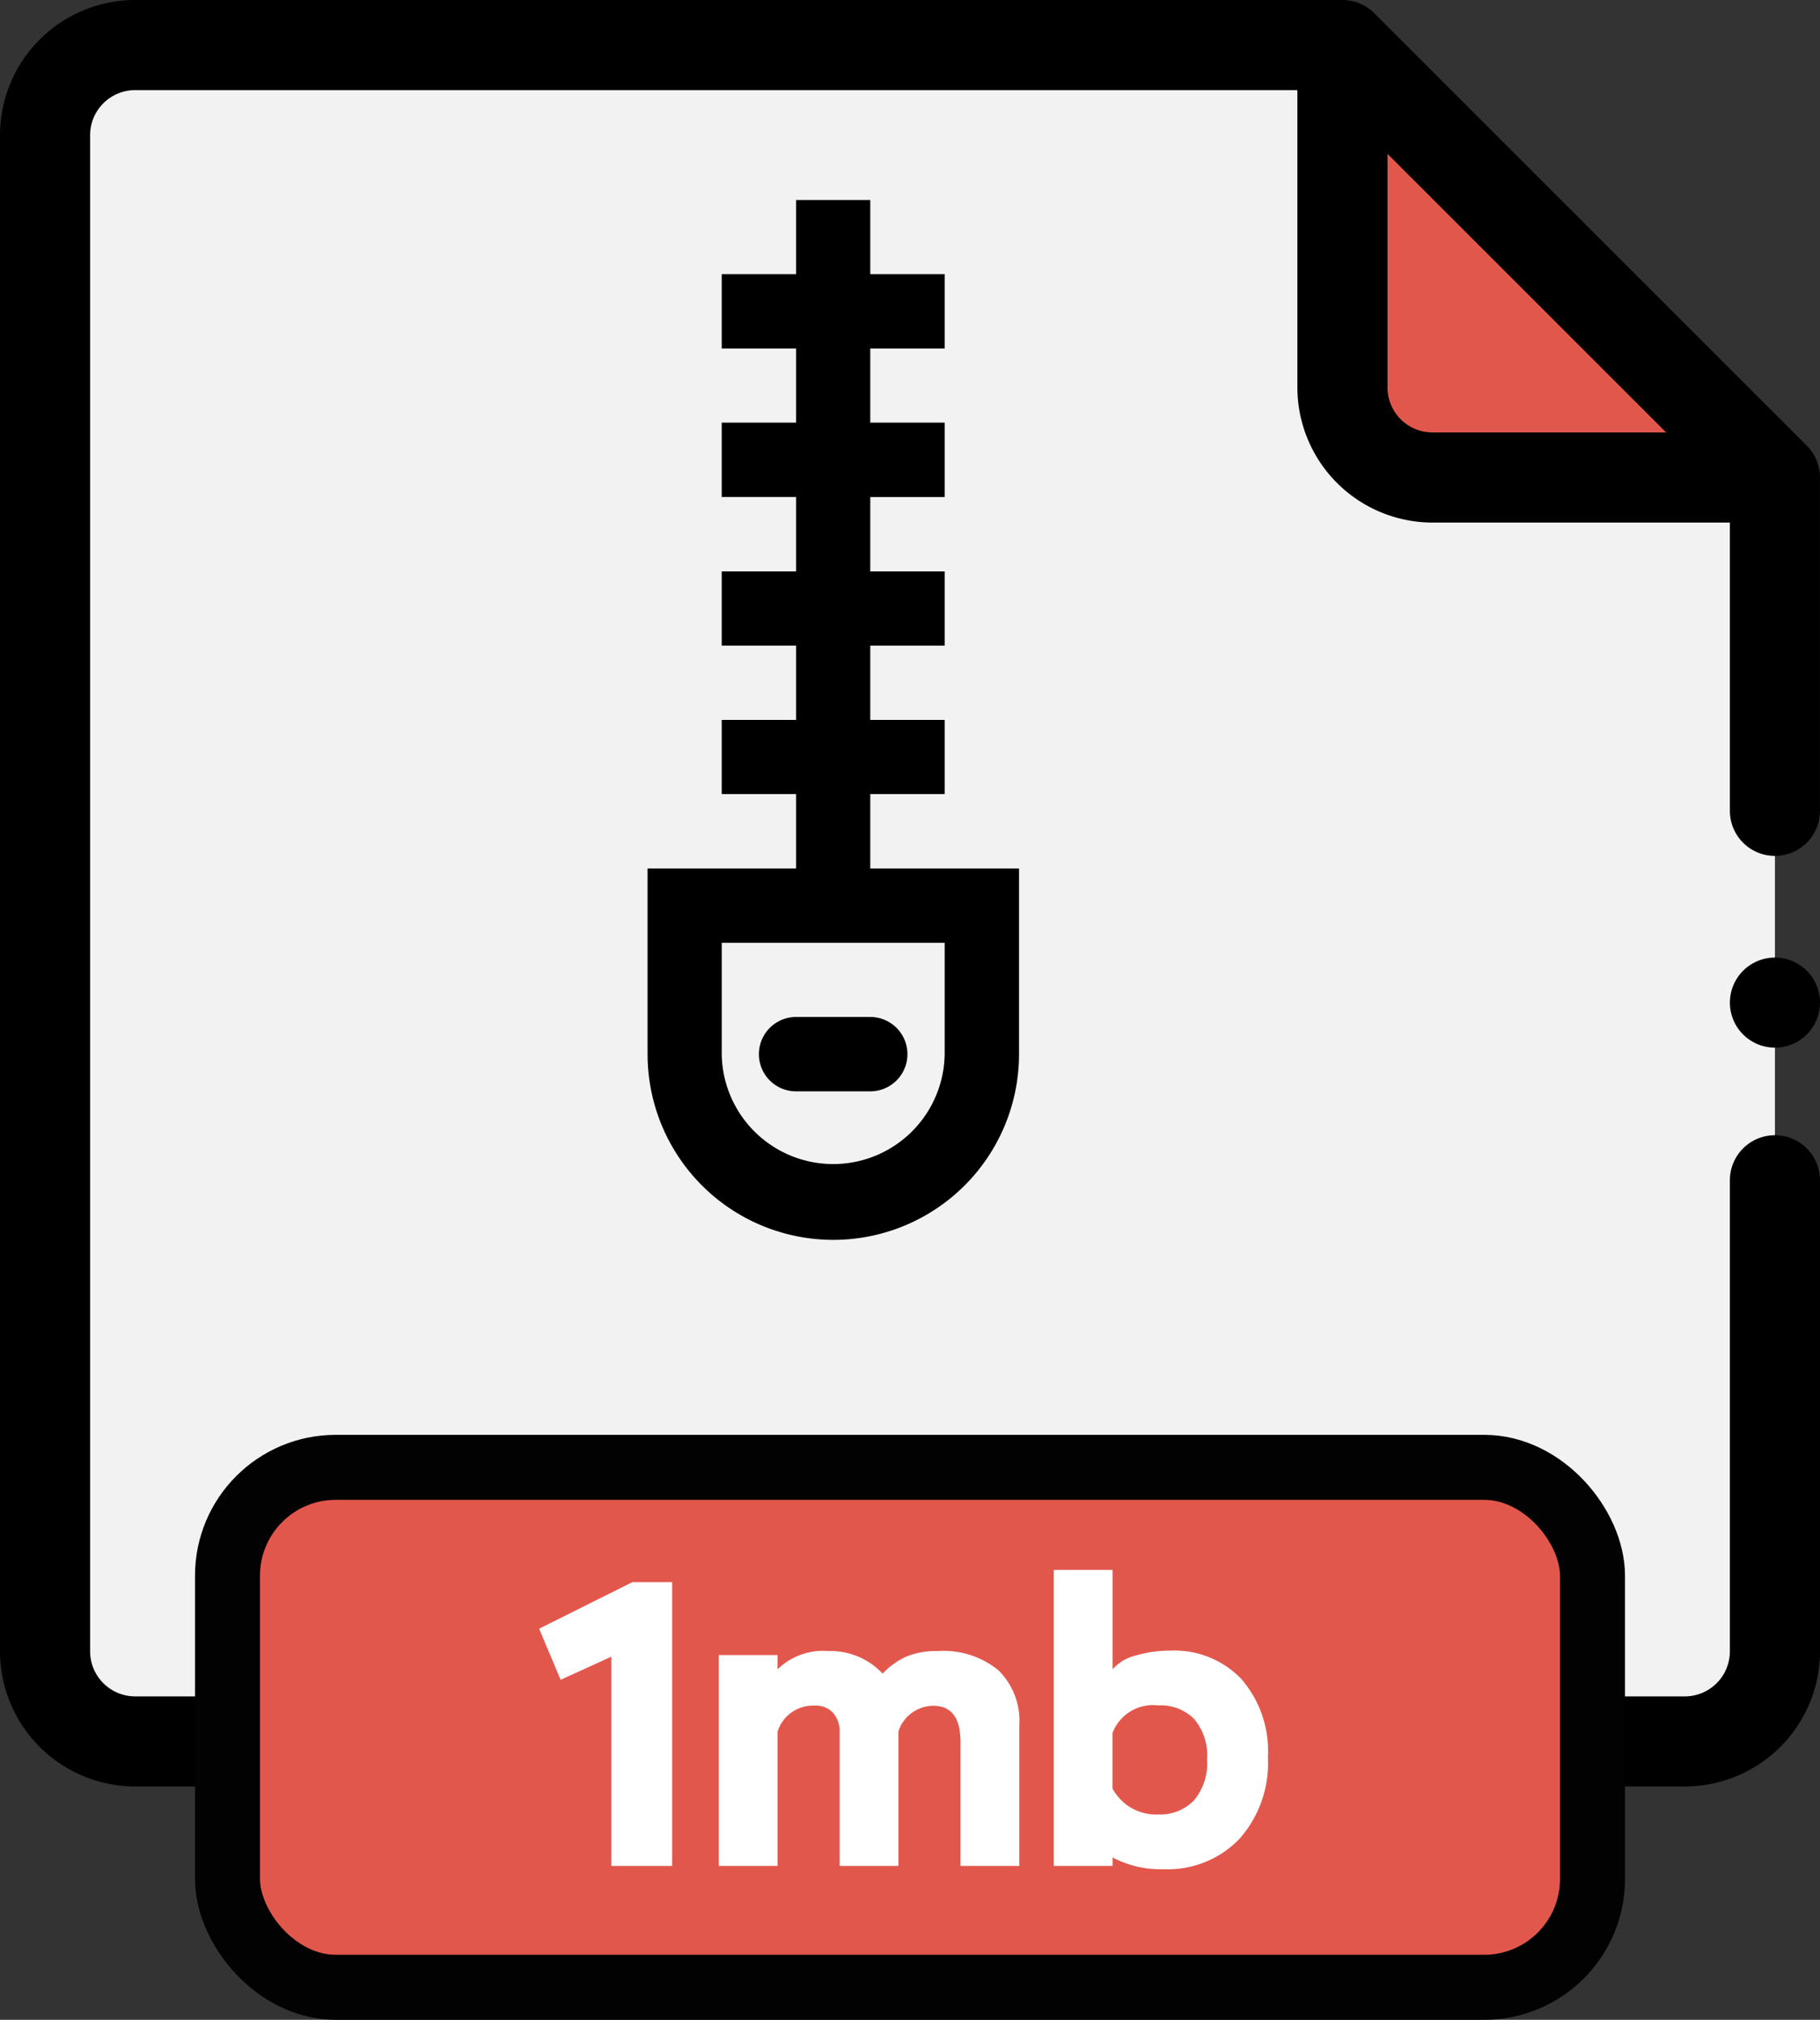
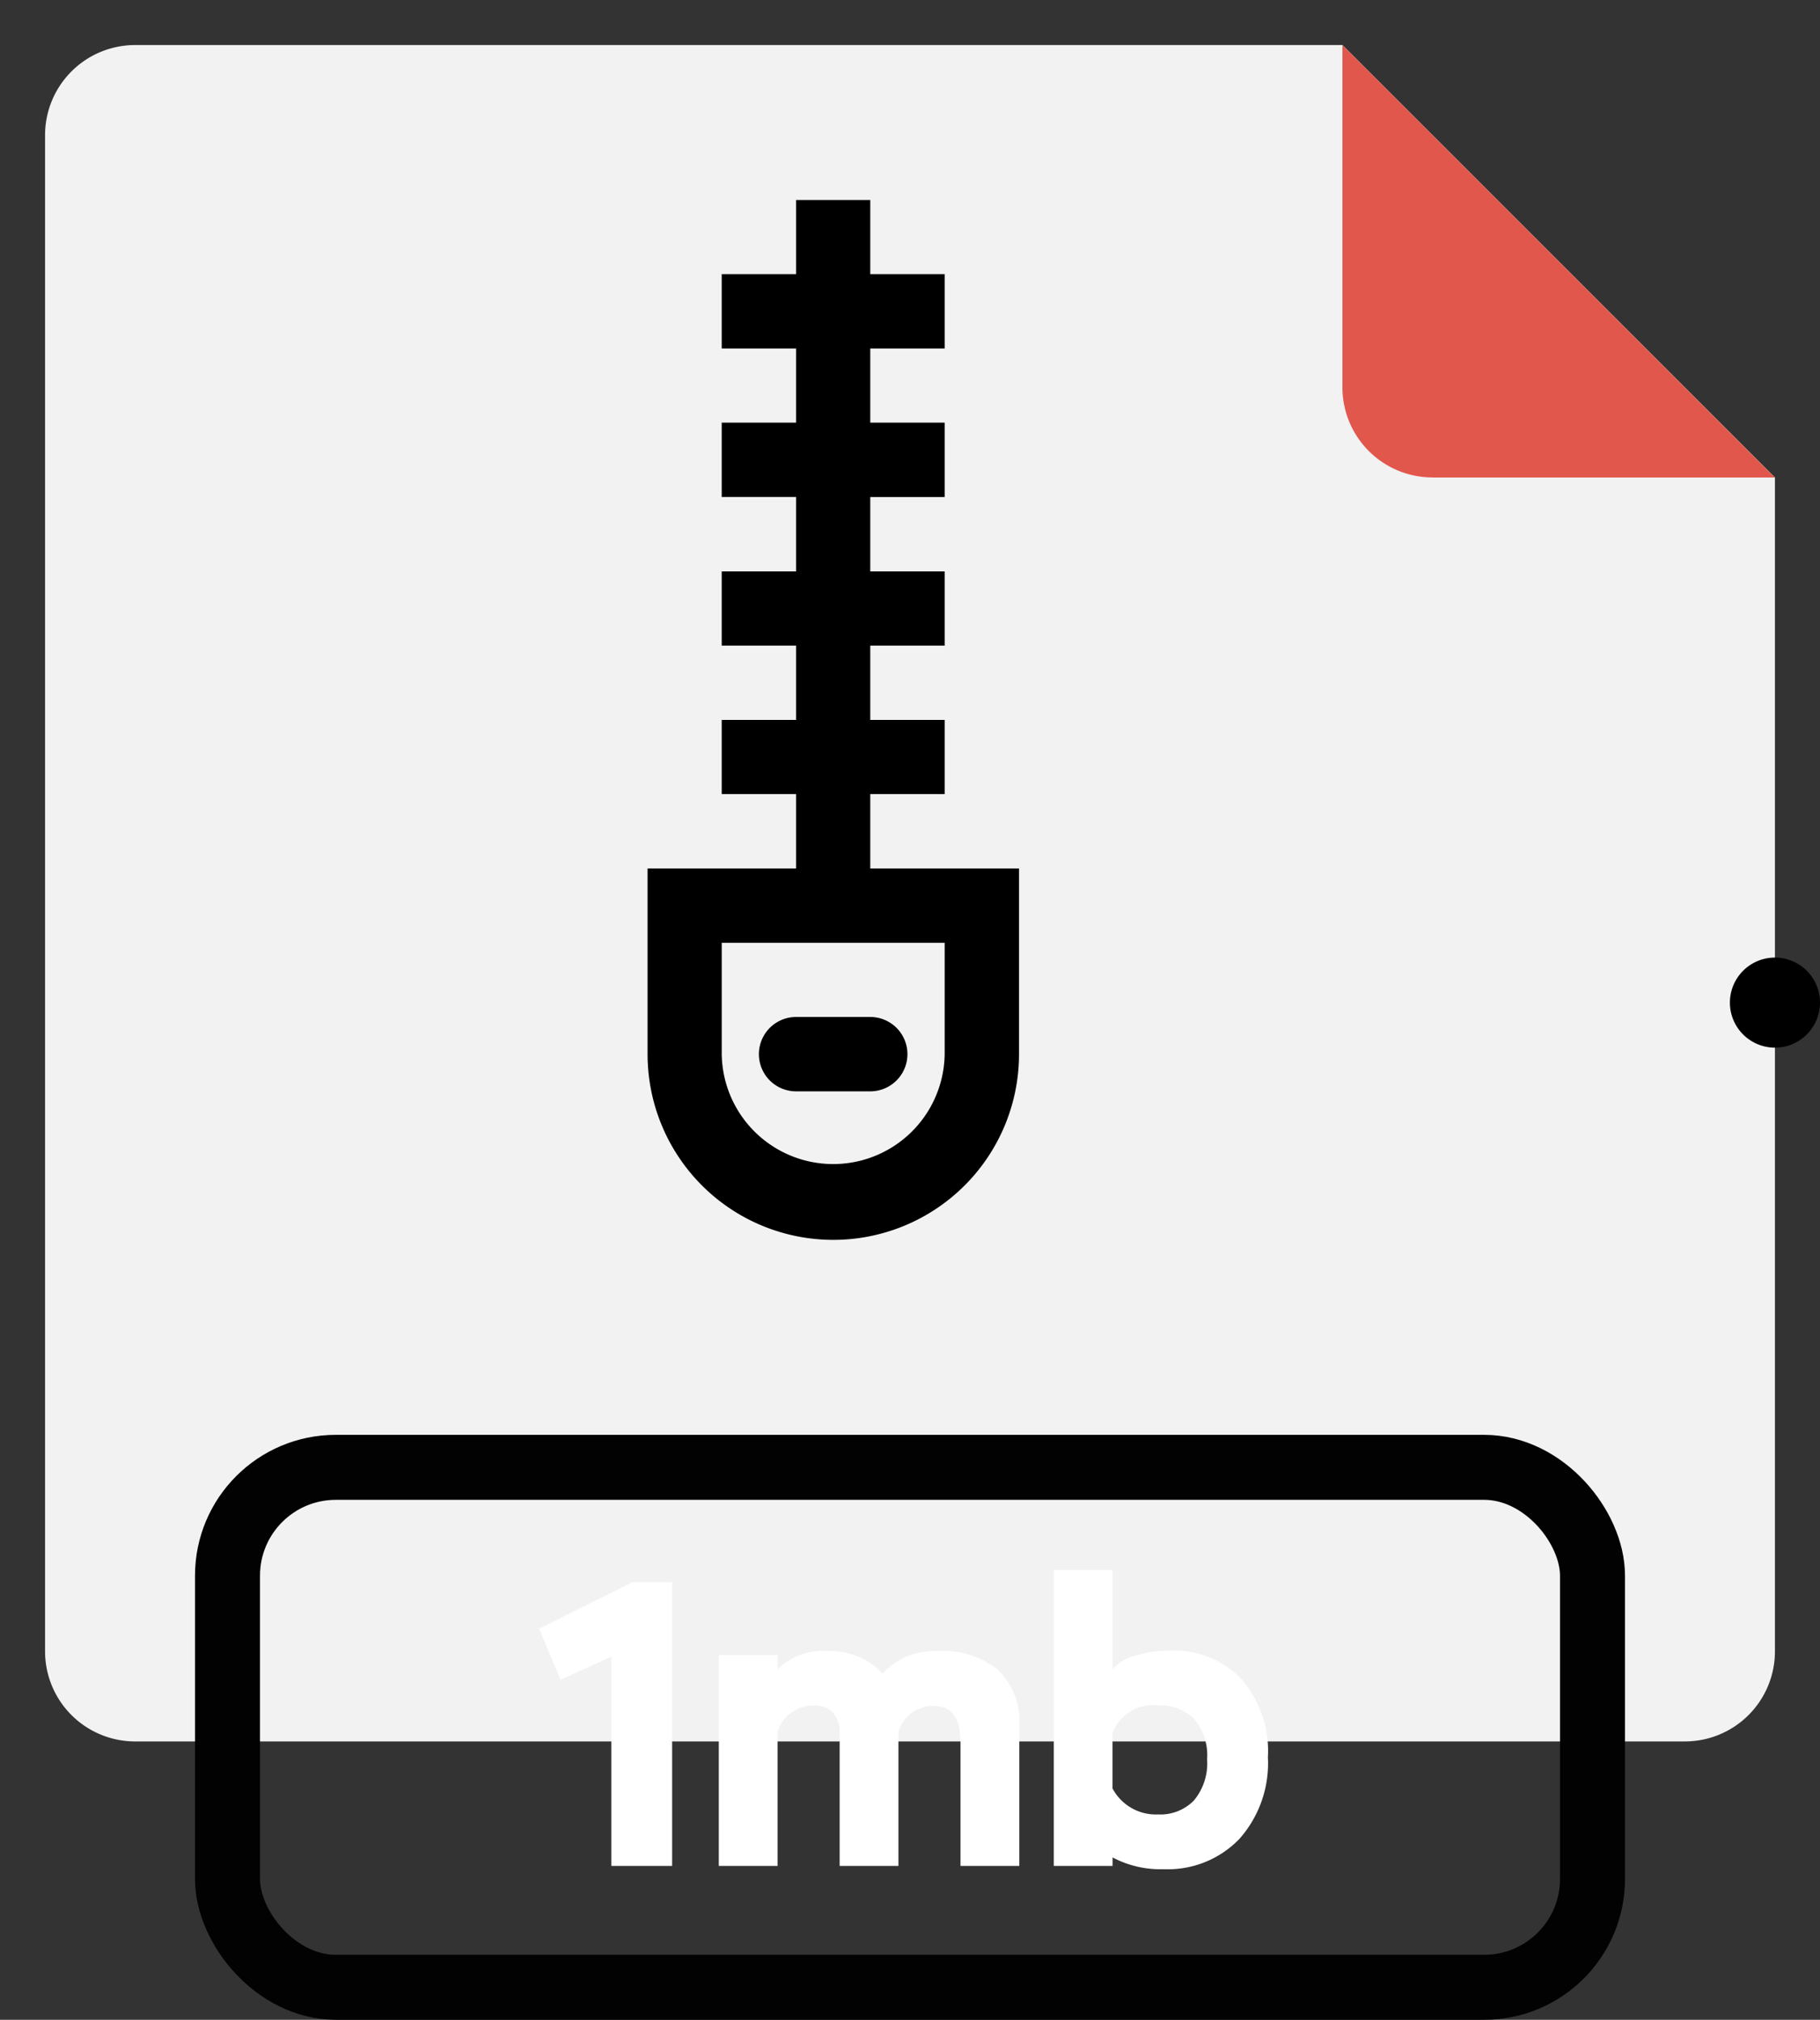
<svg xmlns="http://www.w3.org/2000/svg" width="84" height="93.231" viewBox="0 0 84 93.231">
  <rect x="0" y="0" width="84" height="93.231" fill="#333333" stroke="none" />
  <g id="_1mb" data-name="1mb" transform="translate(-836 644)">
    <path id="Path_1" data-name="Path 1" d="M61.959,2.079H6.238A4.159,4.159,0,0,0,2.08,6.238V76.223a4.159,4.159,0,0,0,4.158,4.159H77.762a4.158,4.158,0,0,0,4.158-4.159V22.041Z" transform="translate(836 -644)" fill="#f2f2f2" />
    <path id="Path_2" data-name="Path 2" d="M66.117,22.041h15.8L61.958,2.079v15.8a4.159,4.159,0,0,0,4.159,4.159" transform="translate(836 -644)" fill="#e2574c" />
-     <path id="Path_3" data-name="Path 3" d="M81.92,52.4a2.079,2.079,0,0,0-2.079,2.079V76.223a2.082,2.082,0,0,1-2.079,2.08H6.238a2.082,2.082,0,0,1-2.079-2.08V6.238A2.082,2.082,0,0,1,6.238,4.159H59.879V17.883a6.245,6.245,0,0,0,6.238,6.238H79.841V37.428a2.079,2.079,0,1,0,4.158,0V22.042a2.08,2.08,0,0,0-.609-1.471L63.429.609A2.079,2.079,0,0,0,61.959,0H6.238A6.245,6.245,0,0,0,0,6.238V76.223a6.245,6.245,0,0,0,6.238,6.238H77.762A6.244,6.244,0,0,0,84,76.223V54.478A2.079,2.079,0,0,0,81.92,52.4M64.038,17.883V7.1L76.9,19.962H66.117a2.081,2.081,0,0,1-2.079-2.079" transform="translate(836 -644)" />
    <path id="Path_4" data-name="Path 4" d="M81.921,44.2a2.079,2.079,0,1,0,1.47.609,2.086,2.086,0,0,0-1.47-.609" transform="translate(836 -644)" />
-     <path id="Path_5" data-name="Path 5" d="M68.5,91.731h-53a5,5,0,0,1-5-5v-14a5,5,0,0,1,5-5h53a5,5,0,0,1,5,5v14a5,5,0,0,1-5,5" transform="translate(836 -644)" fill="#e2574c" />
    <rect id="Rectangle_1" data-name="Rectangle 1" width="63" height="24" rx="5" transform="translate(846.5 -576.27)" fill="none" stroke="#020202" stroke-miterlimit="10" stroke-width="3" />
    <path id="Path_22" data-name="Path 22" d="M0-10.95.992-8.591l2.34-1.067V0H6.139V-13.1H4.305ZM22.162-6.476a3.28,3.28,0,0,0-.973-2.564A4.02,4.02,0,0,0,18.4-9.92a3.682,3.682,0,0,0-1.423.243,3.428,3.428,0,0,0-1.123.8A3.306,3.306,0,0,0,13.346-9.92a3.012,3.012,0,0,0-2.34.842v-.655H8.292V0h2.714V-6.2a1.715,1.715,0,0,1,1.722-1.2,1.068,1.068,0,0,1,.842.337,1.3,1.3,0,0,1,.3.9V0h2.714V-6.214a1.707,1.707,0,0,1,1.61-1.179q1.254,0,1.254,1.685V0h2.714ZM23.753,0h2.714V-.393A4.71,4.71,0,0,0,28.825.15a4.582,4.582,0,0,0,3.491-1.394,5.263,5.263,0,0,0,1.32-3.772A5.079,5.079,0,0,0,32.41-8.629a4.284,4.284,0,0,0-3.285-1.31,5.538,5.538,0,0,0-1.582.225,2.054,2.054,0,0,0-1.076.636v-4.586H23.753Zm4.81-7.412a2.194,2.194,0,0,1,1.666.627,2.6,2.6,0,0,1,.6,1.862,2.674,2.674,0,0,1-.608,1.9,2.166,2.166,0,0,1-1.657.646,2.267,2.267,0,0,1-2.1-1.2V-6.139A2,2,0,0,1,28.563-7.412Z" transform="translate(860.883 -557.871)" fill="#fff" />
    <path id="Path_6" data-name="Path 6" d="M36.743,50.375h3.422a1.716,1.716,0,1,0,0-3.433H36.743a1.716,1.716,0,1,0,0,3.433" transform="translate(836 -644)" />
    <path id="Path_7" data-name="Path 7" d="M40.166,40.086V36.653H43.6V33.23H40.166V29.8H43.6V26.375H40.166V22.941H43.6V19.508H40.166V16.086H43.6V12.653H40.166V9.23H36.743v3.423H33.31v3.433h3.433v3.422H33.31v3.433h3.433v3.434H33.31V29.8h3.433V33.23H33.31v3.423h3.433v3.433H29.888v8.572a8.572,8.572,0,0,0,17.144,0V40.086ZM43.6,48.658a5.145,5.145,0,0,1-10.289,0V43.519H43.6Z" transform="translate(836 -644)" />
  </g>
</svg>